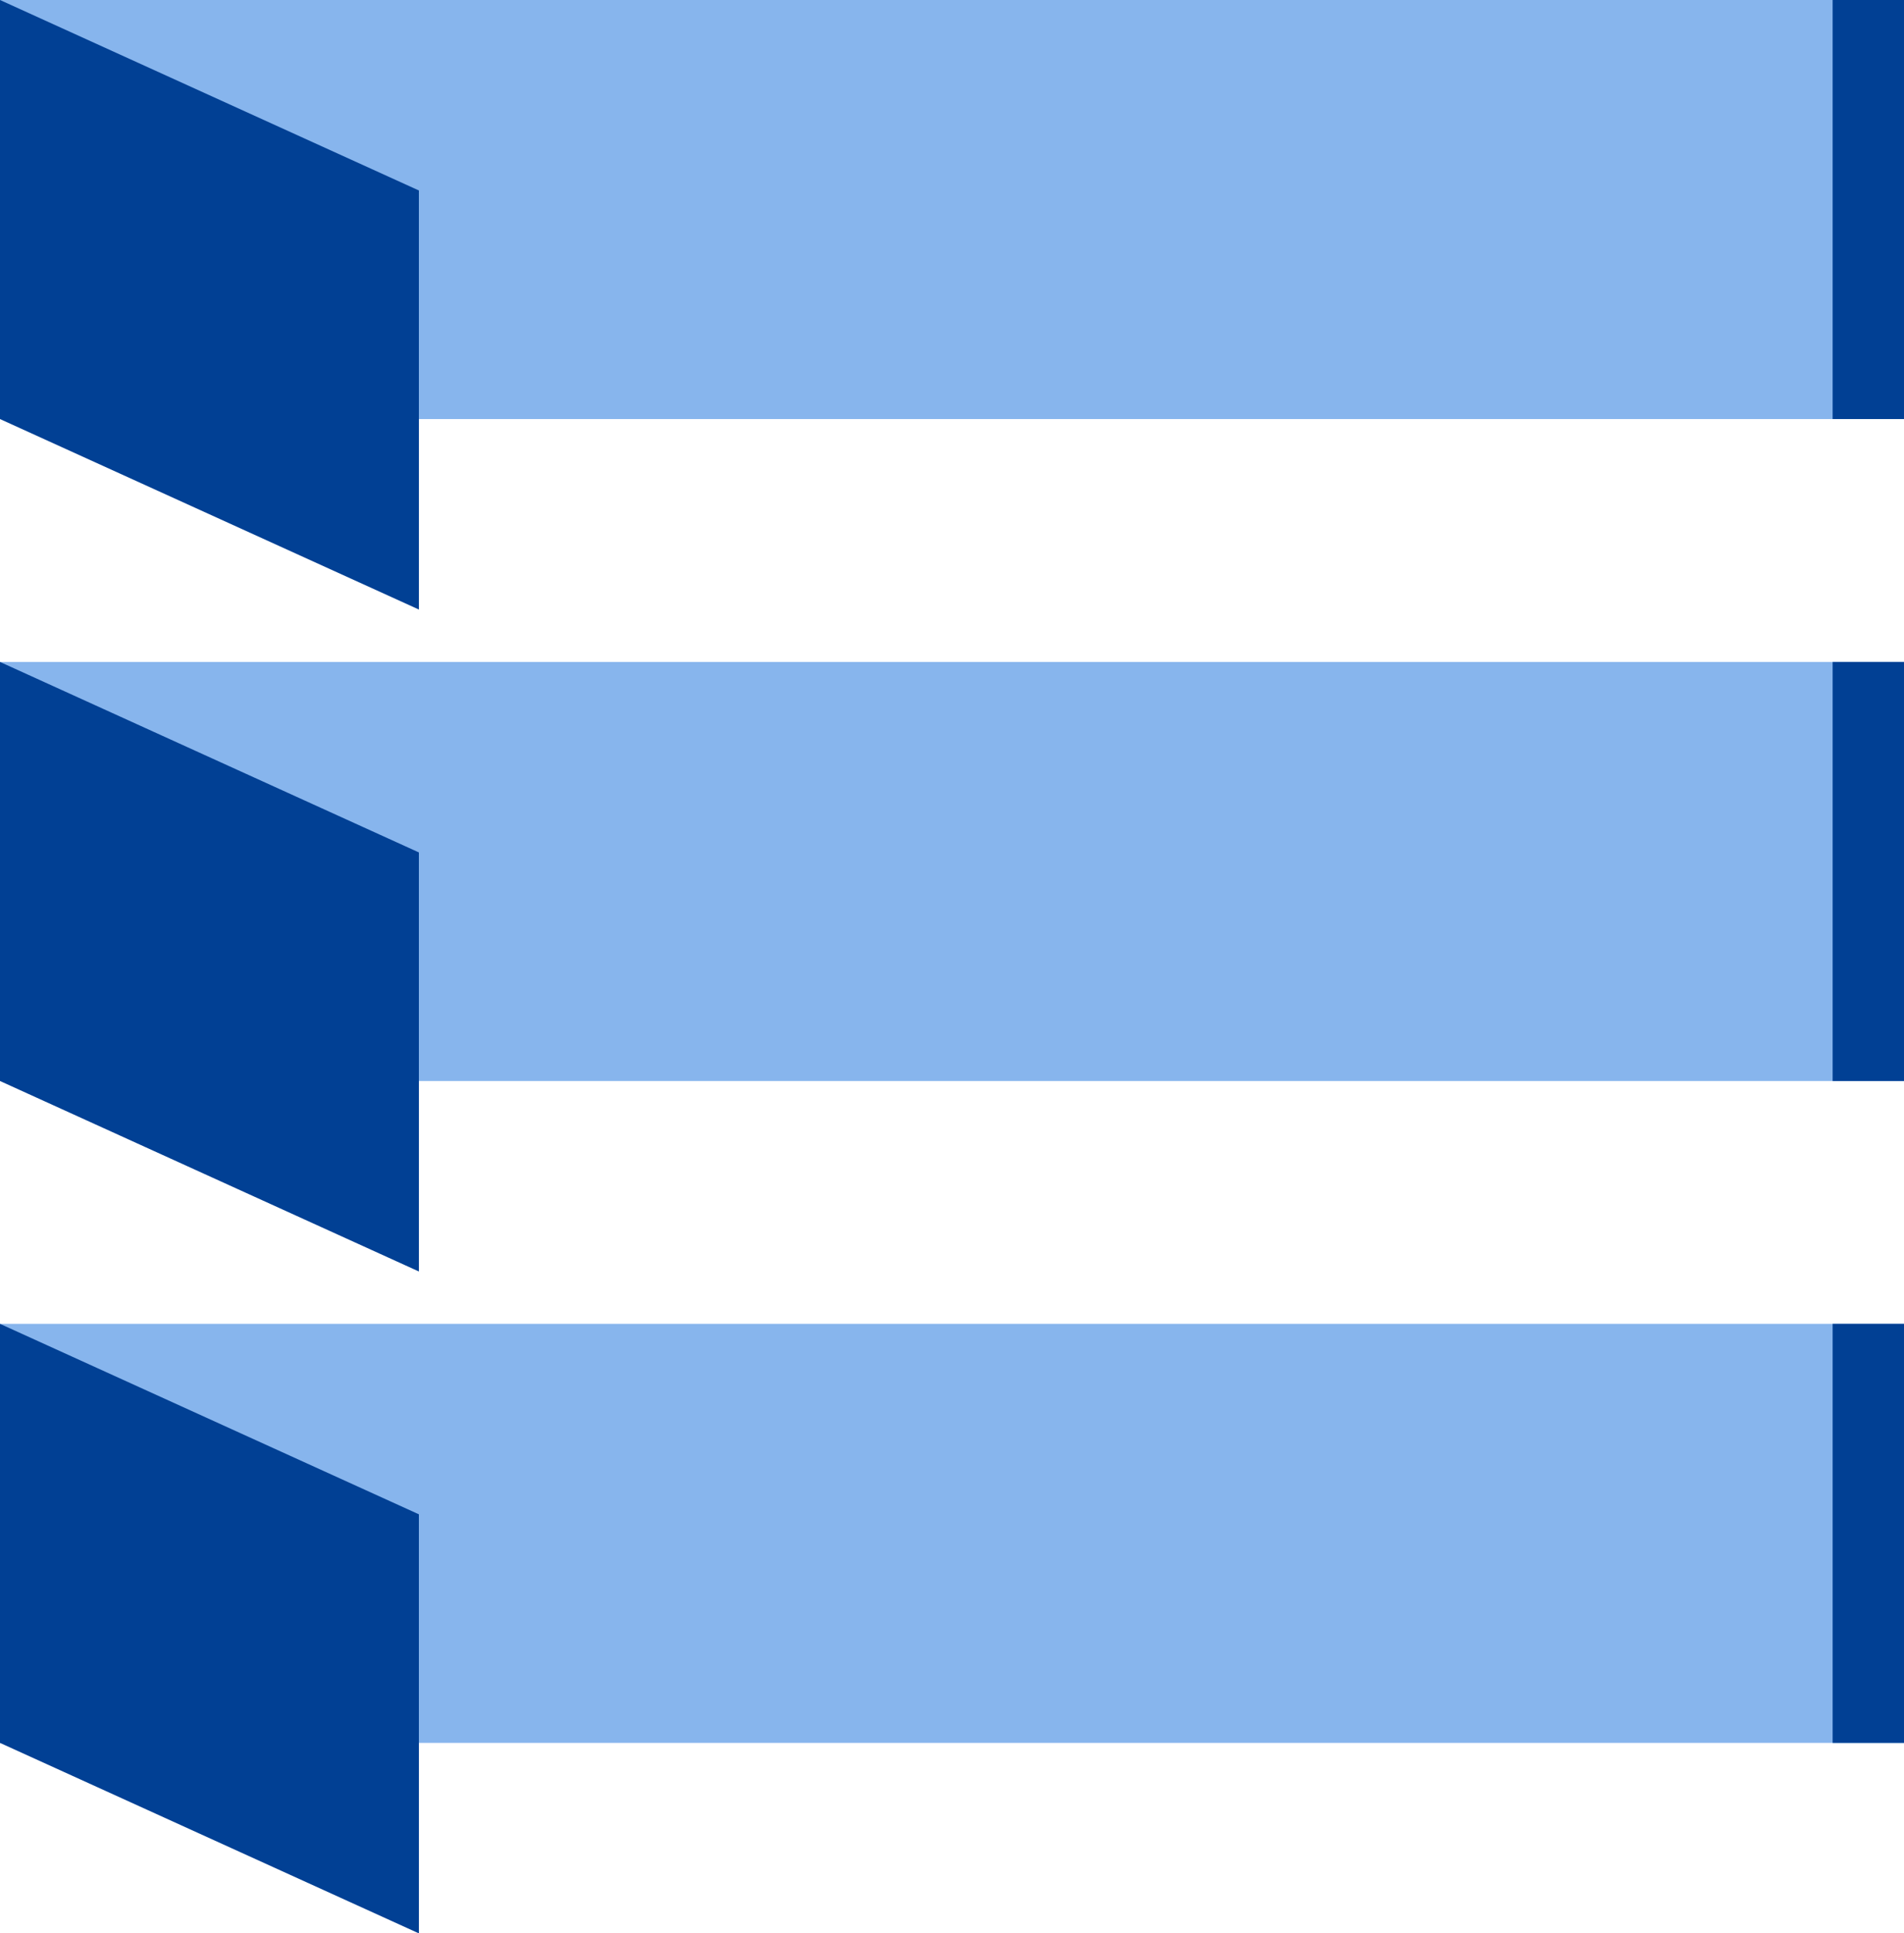
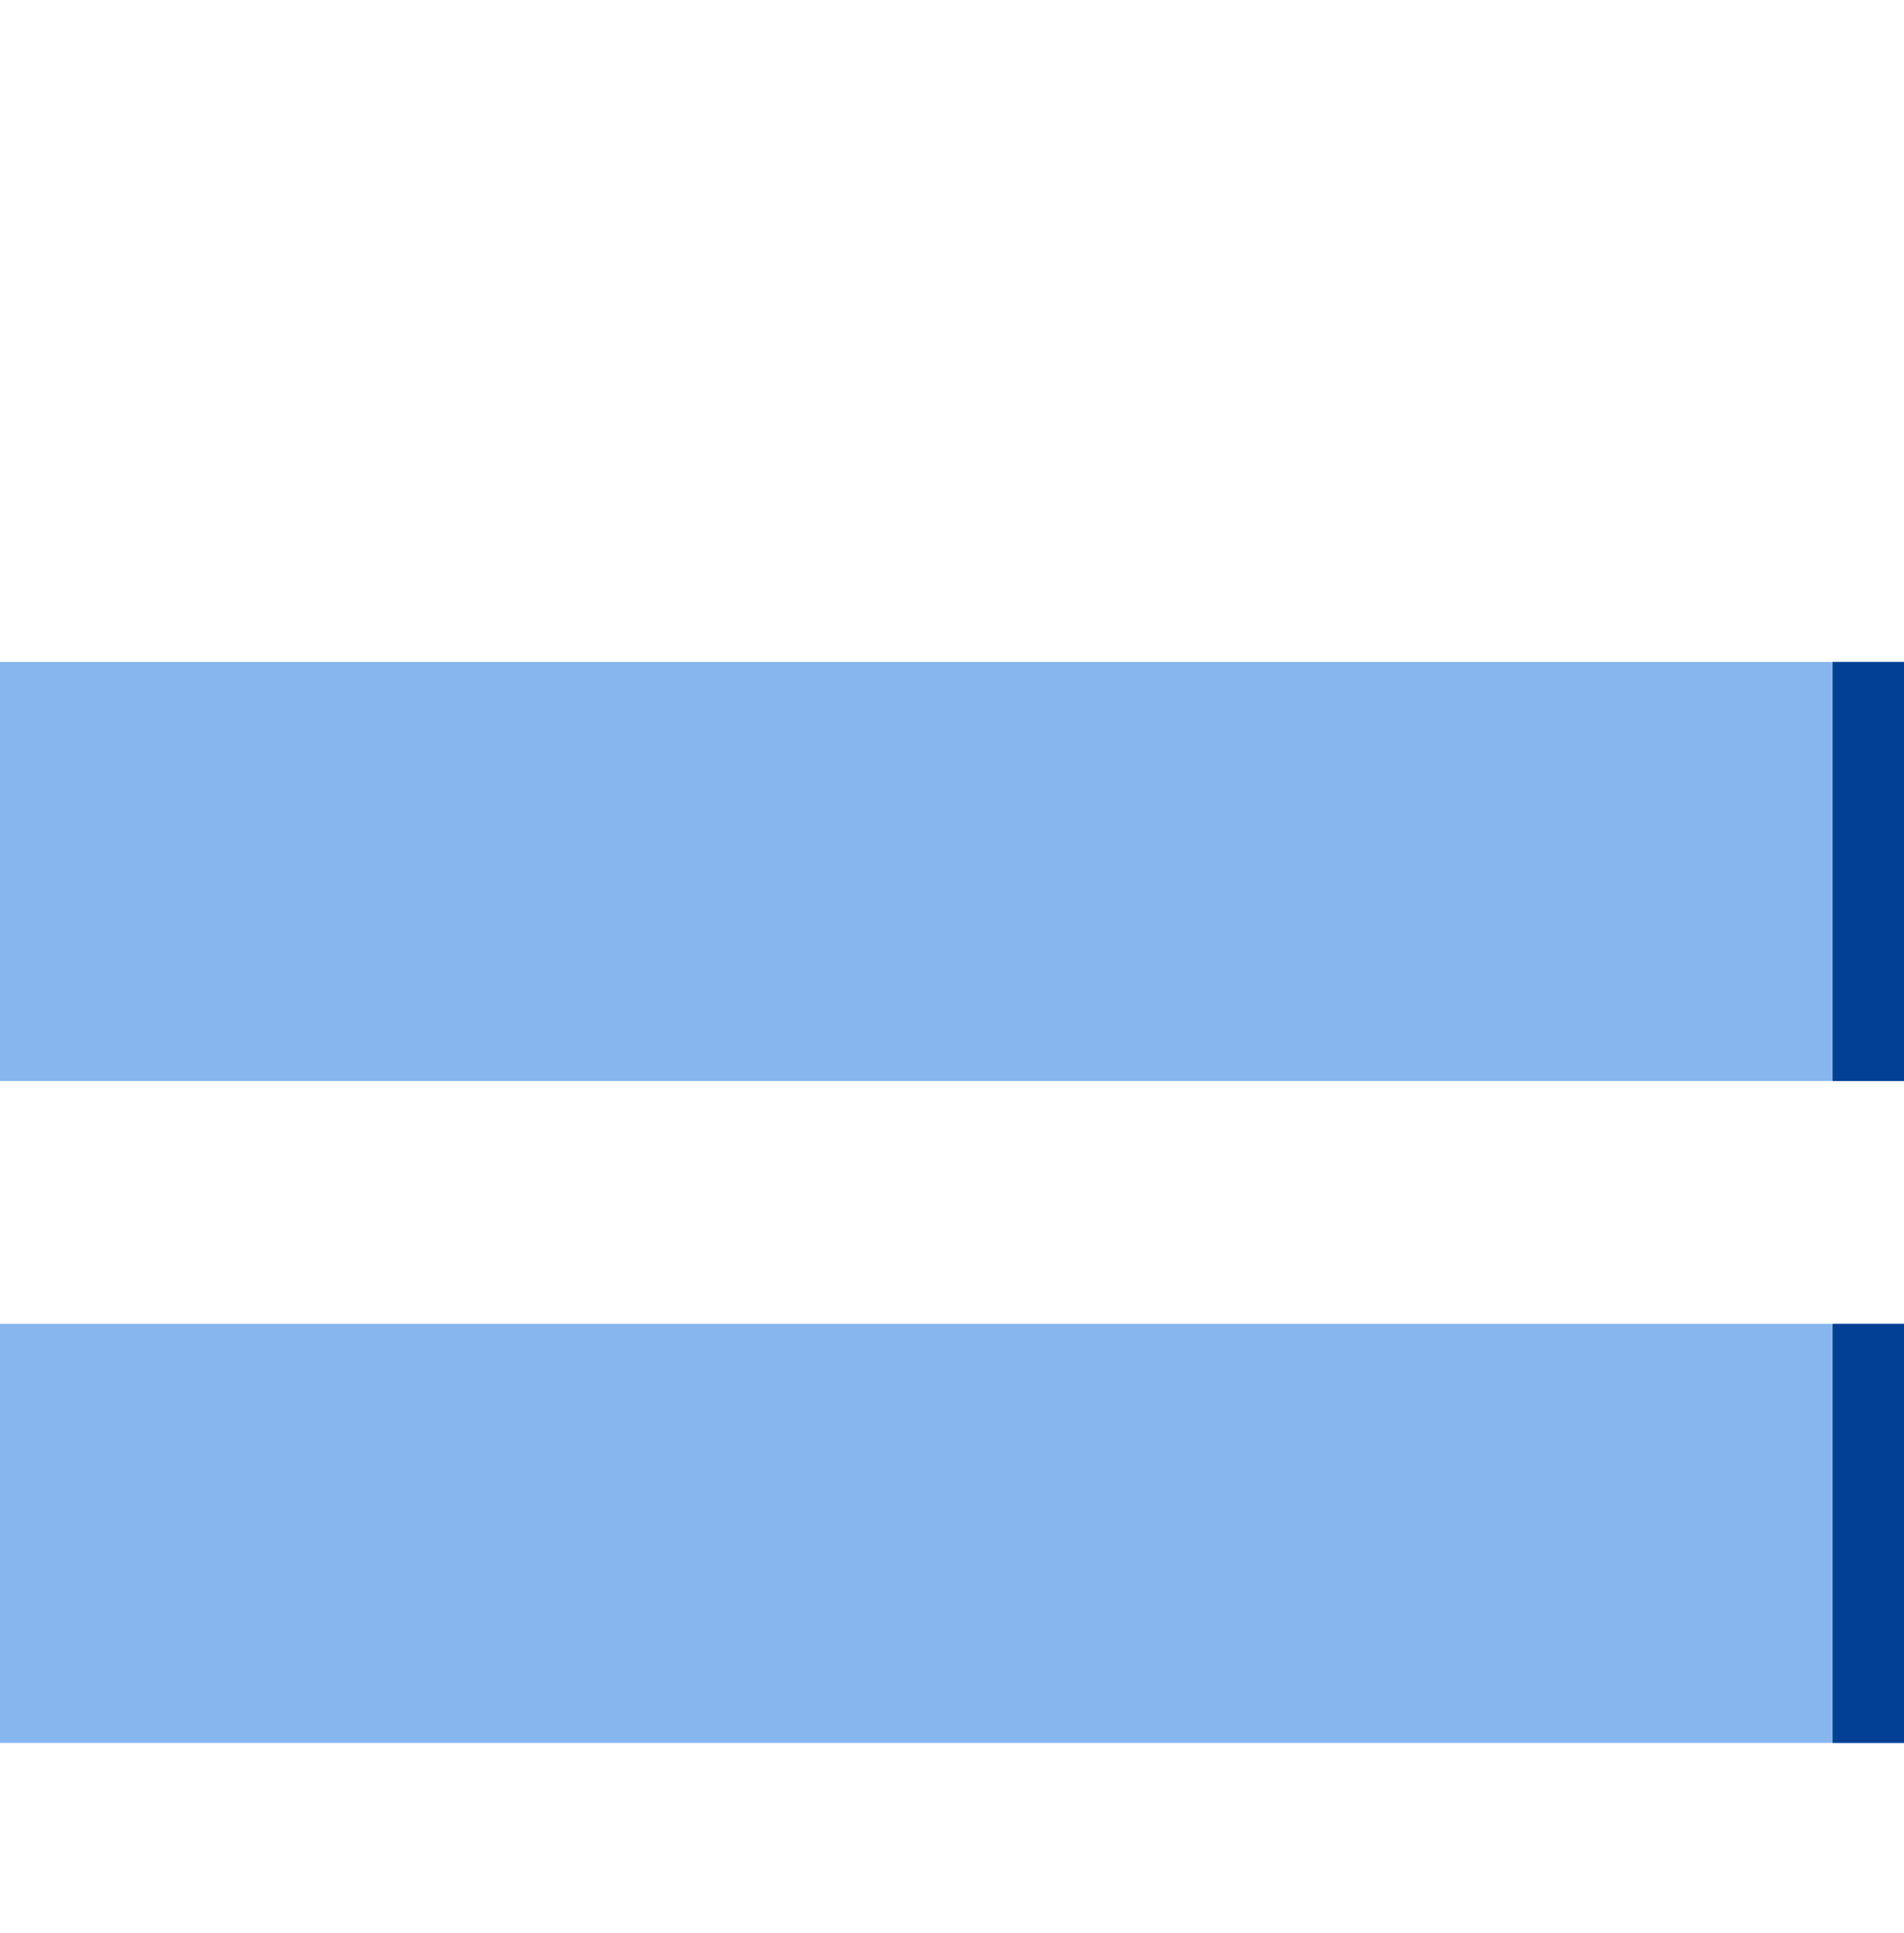
<svg xmlns="http://www.w3.org/2000/svg" fill="#000000" height="379.6" preserveAspectRatio="xMidYMid meet" version="1" viewBox="0.0 0.0 374.0 379.6" width="374" zoomAndPan="magnify">
  <g data-name="Layer 2">
    <g data-name="Layer 1">
      <g id="change1_1">
-         <path d="M0 0H374V82.28H0z" fill="#87b5ed" />
-       </g>
+         </g>
      <g id="change2_1">
-         <path d="M82.28 119.68L0 82.28 0 0 82.28 37.4 82.28 119.68z" fill="#014094" />
-       </g>
+         </g>
      <g id="change2_2">
-         <path d="M359.98 0H374V82.28H359.98z" fill="#014094" />
-       </g>
+         </g>
      <g id="change1_2">
        <path d="M0 129.97H374V212.25H0z" fill="#87b5ed" />
      </g>
      <g id="change2_3">
-         <path d="M82.28 249.65L0 212.25 0 129.97 82.28 167.37 82.28 249.65z" fill="#014094" />
-       </g>
+         </g>
      <g id="change2_4">
        <path d="M359.98 129.97H374V212.25H359.98z" fill="#014094" />
      </g>
      <g id="change1_3">
        <path d="M0 259.93H374V342.21H0z" fill="#87b5ed" />
      </g>
      <g id="change2_5">
-         <path d="M82.28 379.61L0 342.21 0 259.93 82.28 297.33 82.28 379.61z" fill="#014094" />
-       </g>
+         </g>
      <g id="change2_6">
        <path d="M359.98 259.93H374V342.21H359.98z" fill="#014094" />
      </g>
    </g>
  </g>
</svg>